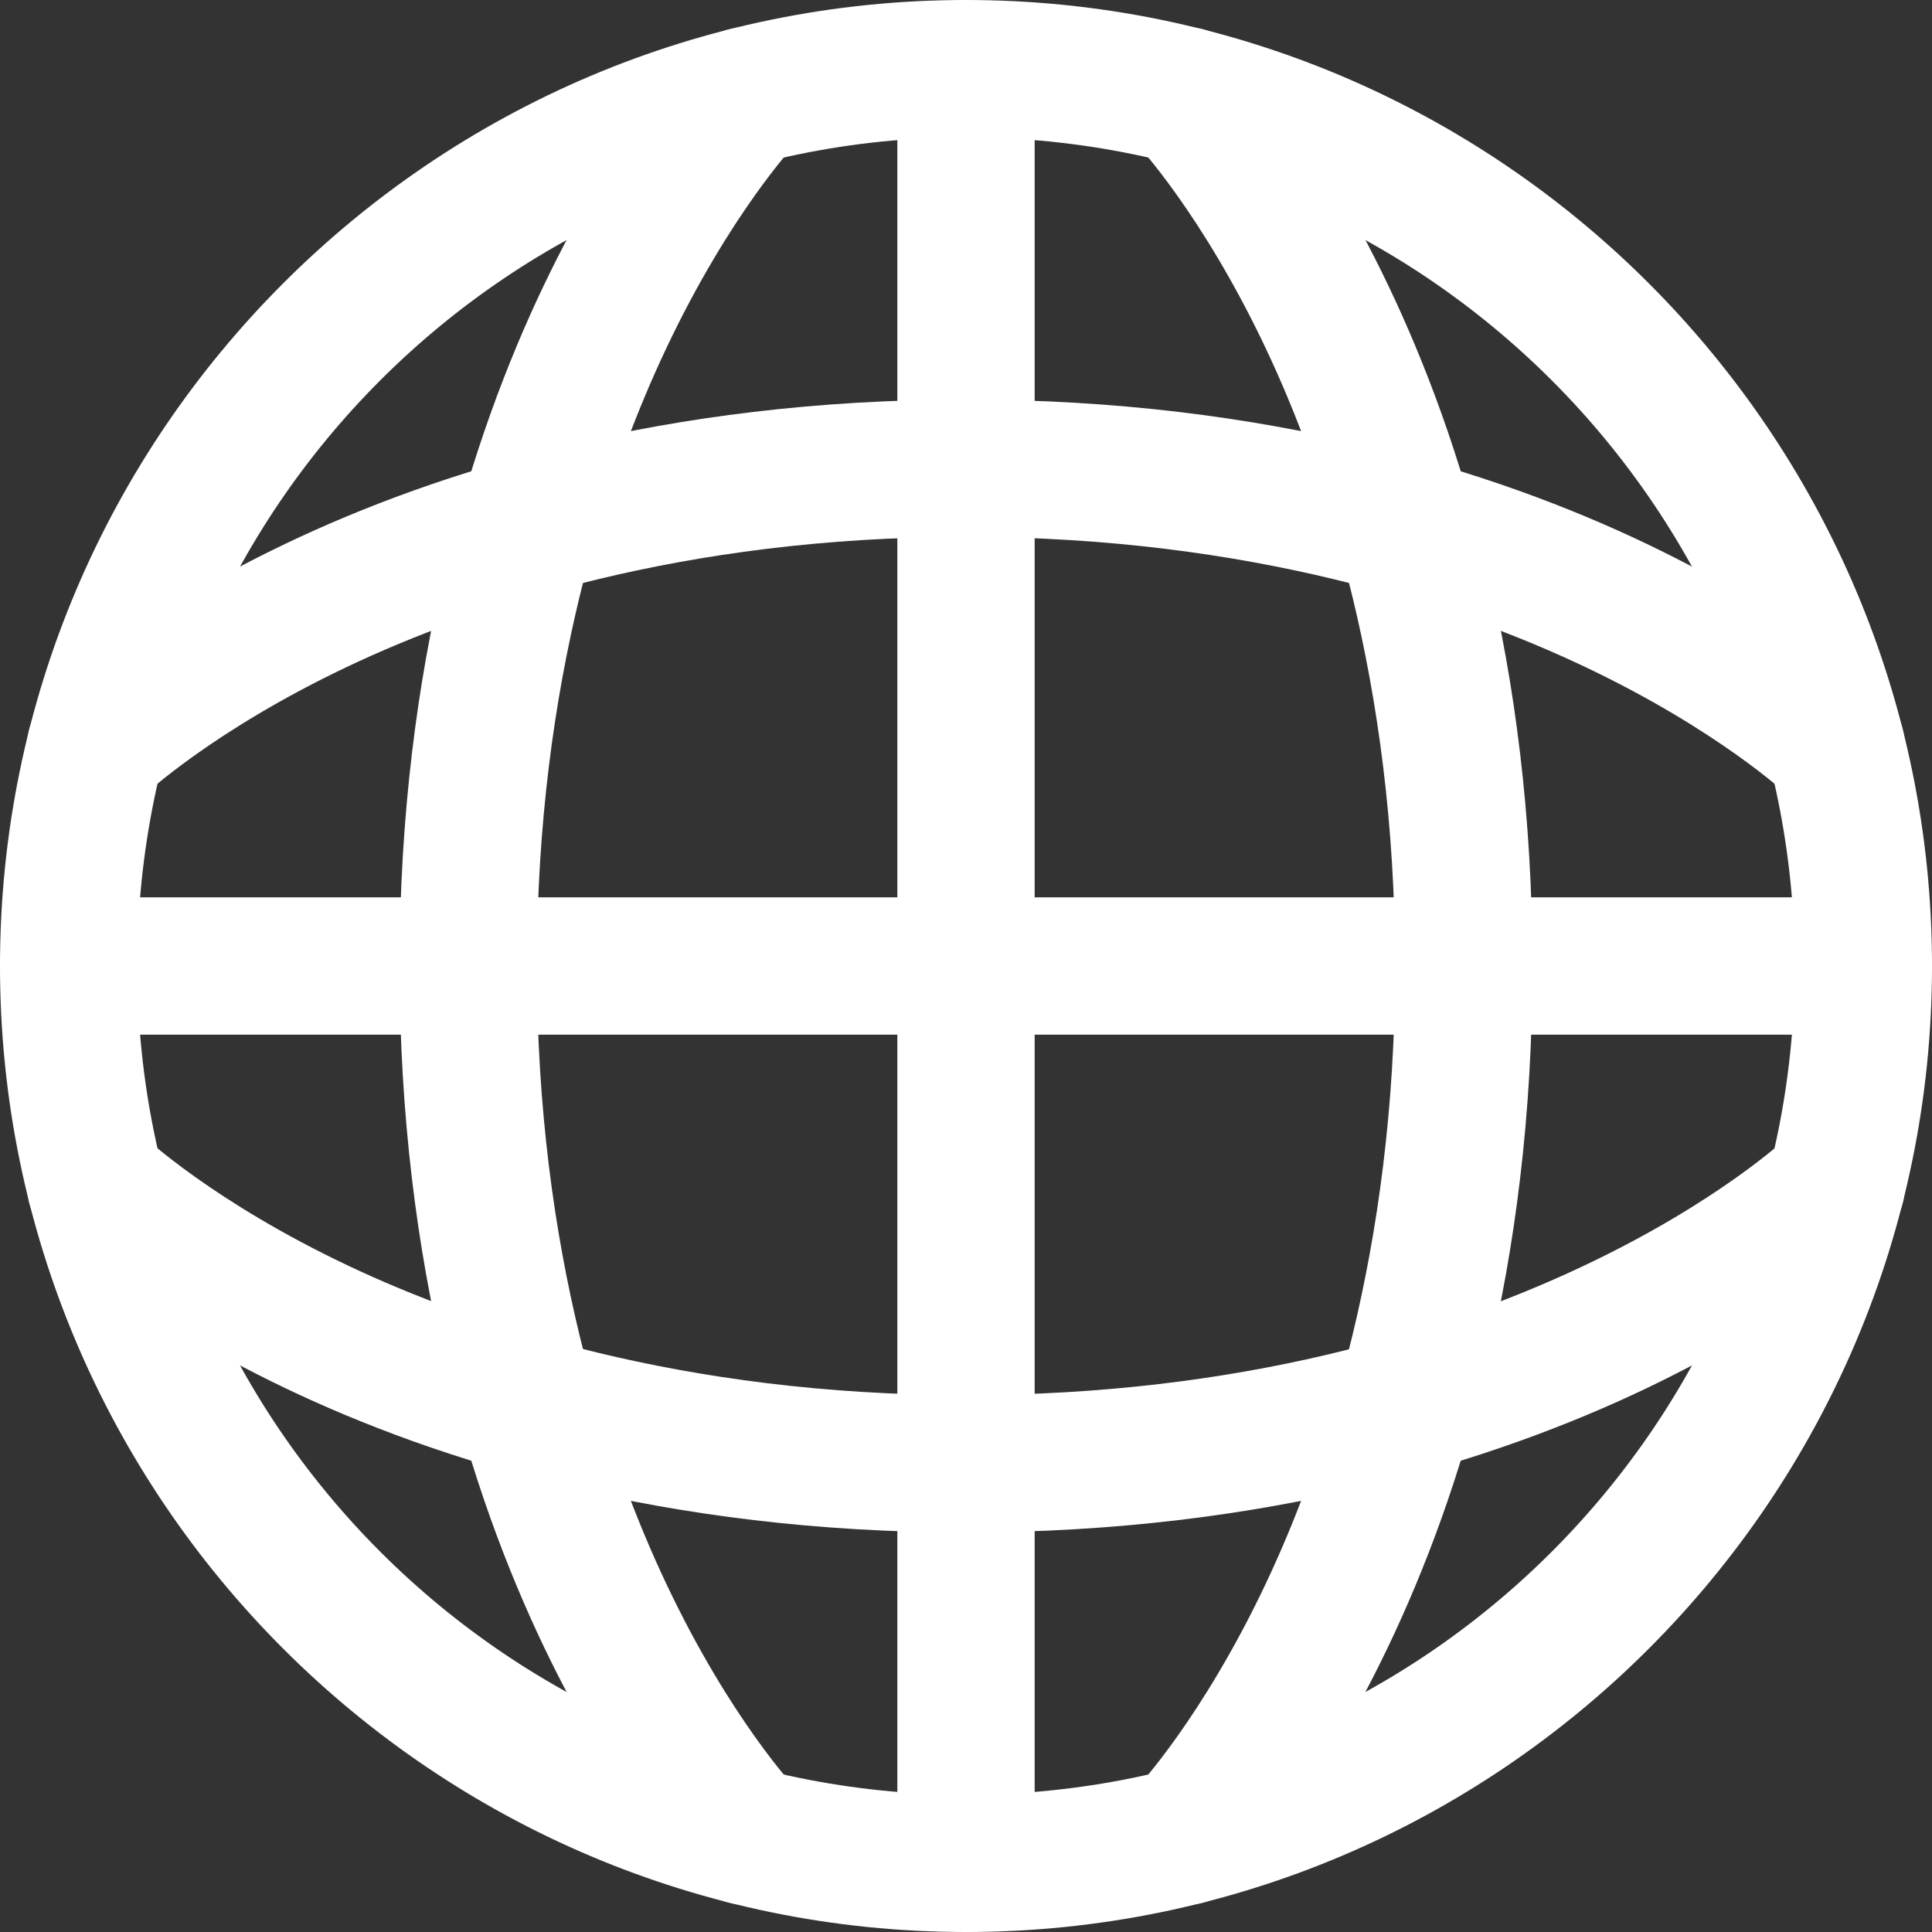
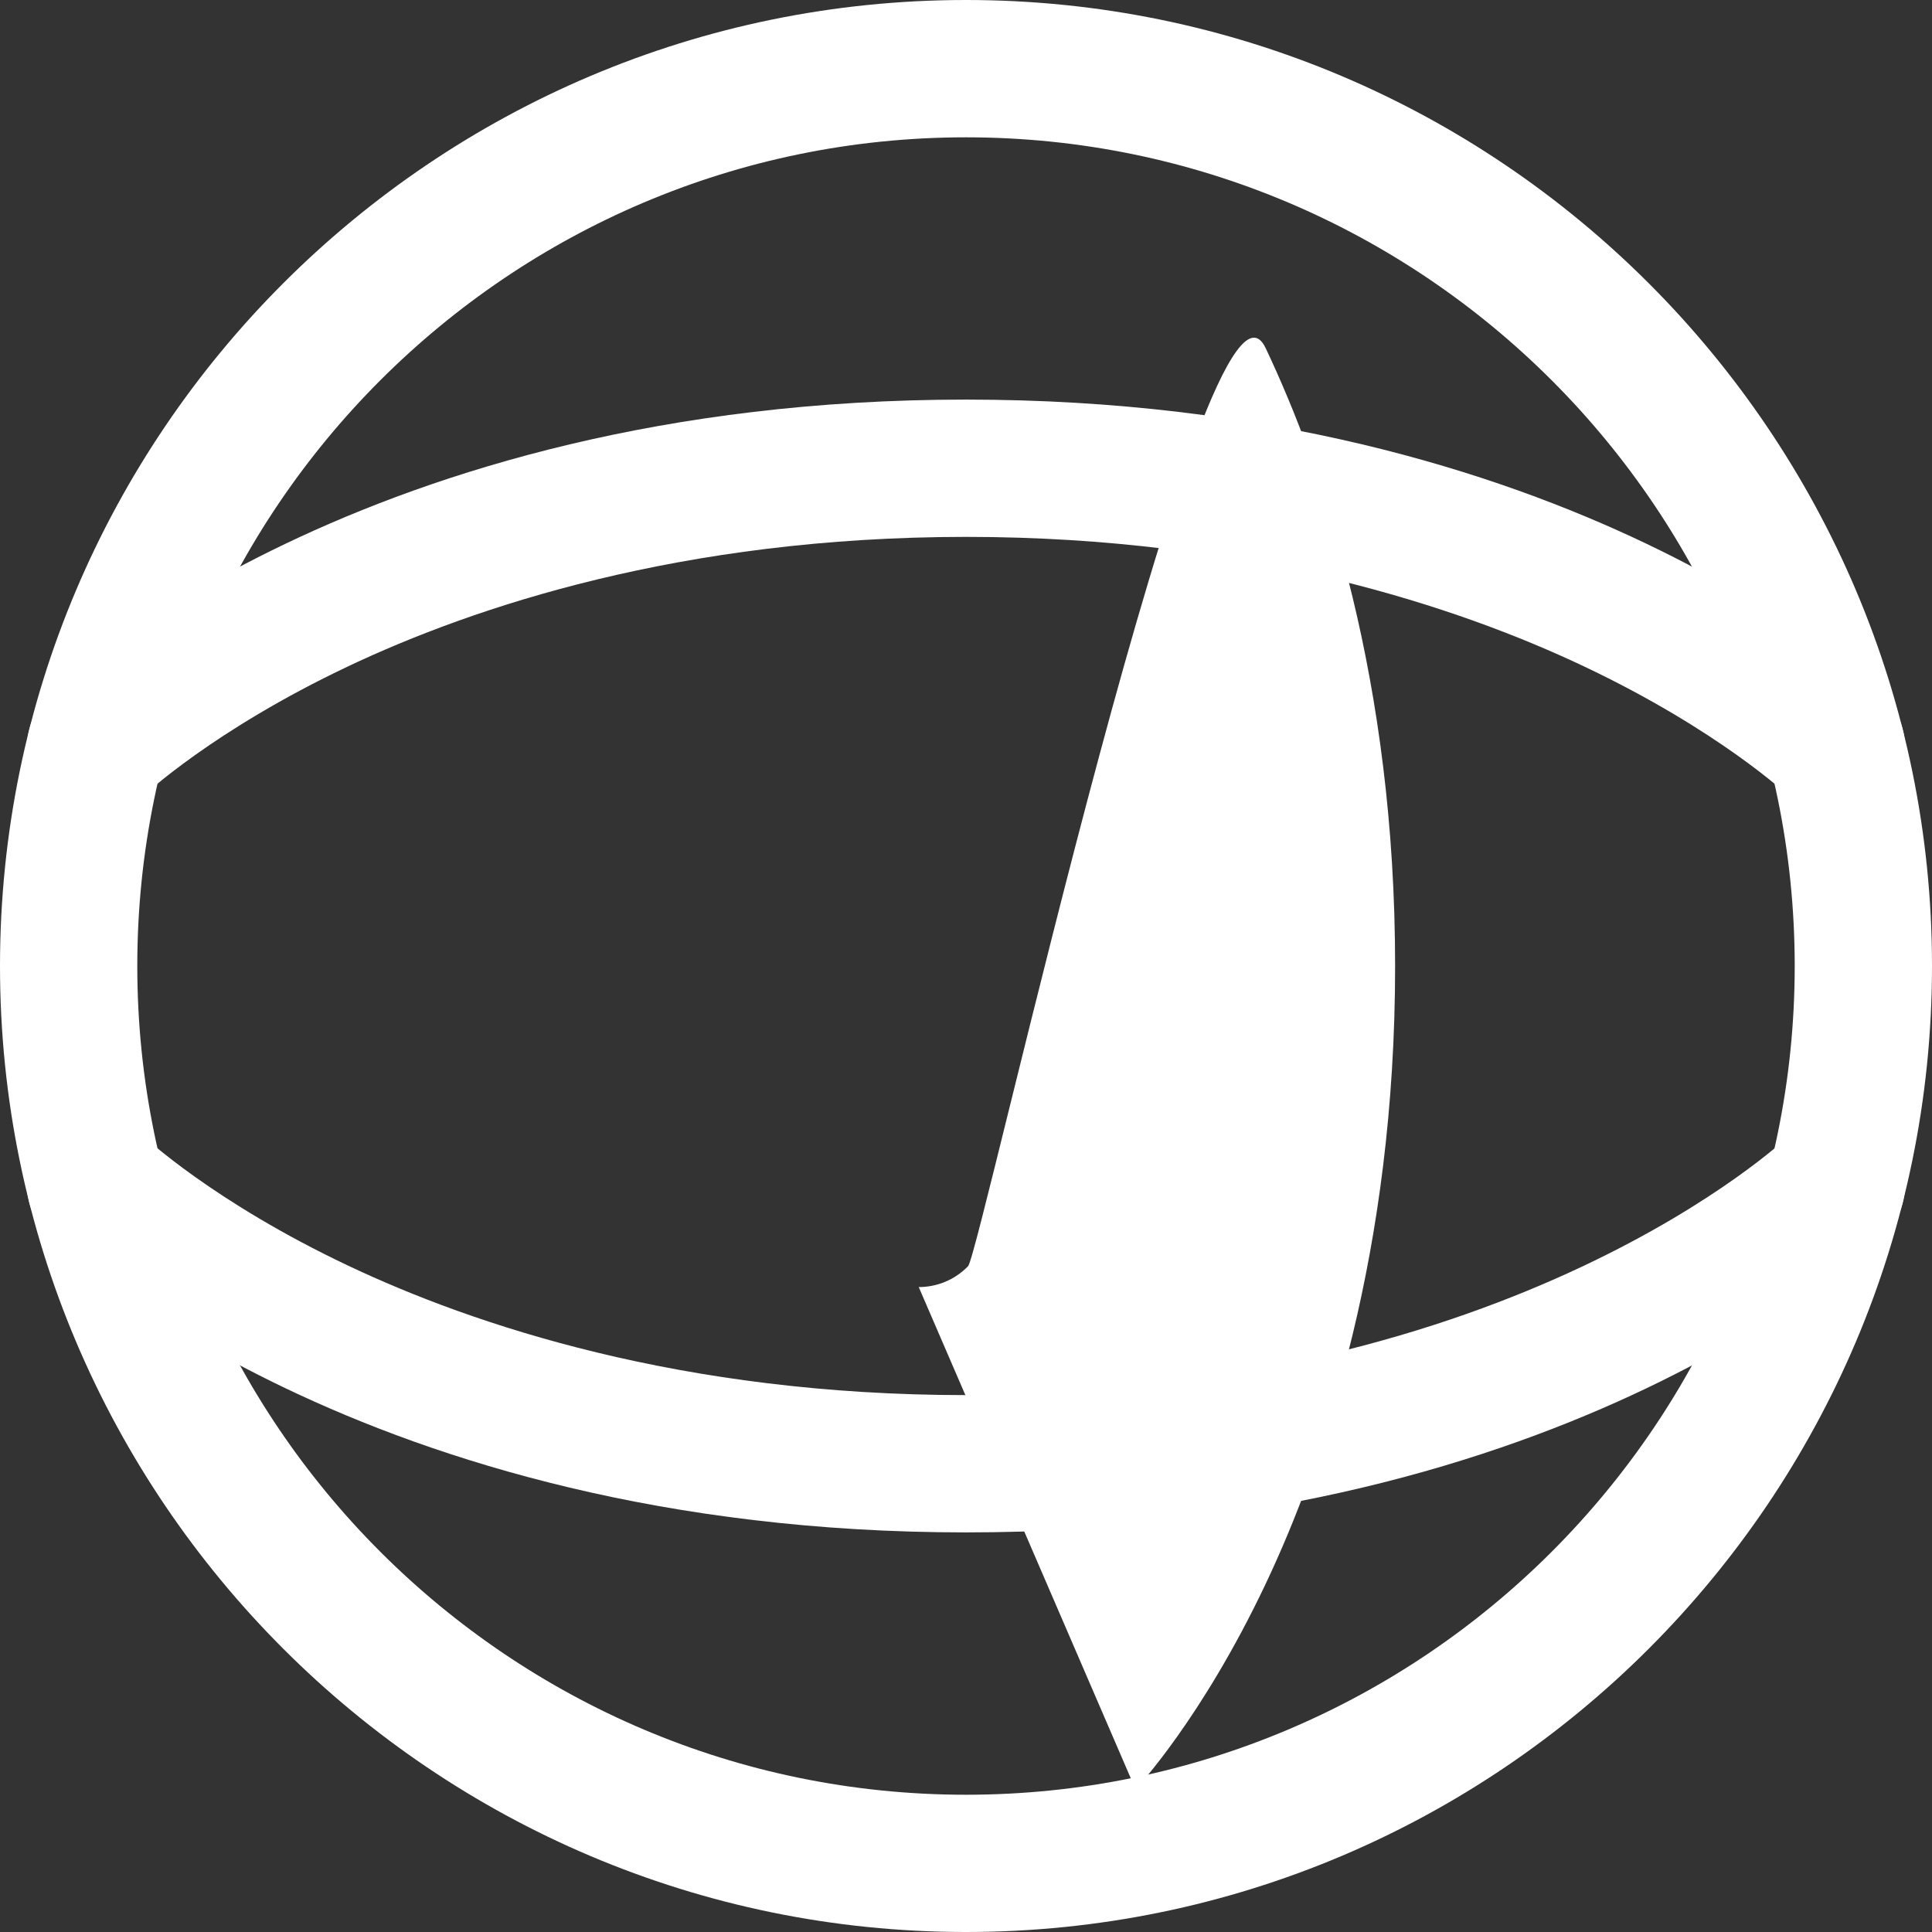
<svg xmlns="http://www.w3.org/2000/svg" id="Layer_1" viewBox="0 0 650 650">
  <rect x="0" y="0" width="650" height="650" fill="#333333" stroke="none" />
  <defs>
    <style>      .cls-1 {        fill: #fff;      }    </style>
  </defs>
  <path class="cls-1" d="M325,650C145.79,650,0,504.21,0,325S145.79,0,325,0s325,145.8,325,325-145.8,325-325,325ZM325,46.2c-153.73,0-278.81,125.07-278.81,278.81s125.07,278.81,278.81,278.81,278.81-125.07,278.81-278.81S478.73,46.2,325,46.2Z" />
-   <path class="cls-1" d="M325,650c-12.76,0-23.1-10.34-23.1-23.1V23.1c0-12.76,10.34-23.1,23.1-23.1s23.1,10.34,23.1,23.1v603.8c0,12.76-10.34,23.1-23.1,23.1Z" />
-   <path class="cls-1" d="M626.9,348.1H23.1c-12.76,0-23.1-10.34-23.1-23.1s10.34-23.1,23.1-23.1h603.81c12.76,0,23.1,10.34,23.1,23.1s-10.34,23.1-23.1,23.1Z" />
  <path class="cls-1" d="M617.8,274.25c-5.78,0-11.58-2.16-16.06-6.5-.17-.16-23.36-22.02-68.87-43.57-41.96-19.87-112.08-43.55-207.87-43.55s-165.91,23.68-207.87,43.55c-45.51,21.55-68.7,43.41-68.93,43.63-9.21,8.78-23.81,8.49-32.63-.68-8.81-9.18-8.58-23.72.56-32.57,4.22-4.09,105.78-100.12,308.86-100.12s304.64,96.03,308.87,100.12c9.17,8.87,9.4,23.49.53,32.66-4.53,4.68-10.56,7.03-16.6,7.03Z" />
  <path class="cls-1" d="M325,515.56c-203.09,0-304.64-96.03-308.86-100.12-9.17-8.87-9.4-23.49-.53-32.66,8.87-9.17,23.49-9.41,32.66-.53.17.16,23.36,22.02,68.87,43.57,41.96,19.87,112.07,43.55,207.87,43.55,184.59,0,275.84-86.25,276.74-87.12,9.17-8.87,23.79-8.64,32.66.53,8.87,9.17,8.63,23.79-.53,32.66-4.22,4.09-105.78,100.12-308.87,100.12Z" />
-   <path class="cls-1" d="M398.84,640.9c-5.78,0-11.58-2.16-16.06-6.5-9.17-8.87-9.41-23.49-.53-32.66.16-.17,22.02-23.36,43.57-68.87,19.87-41.95,43.55-112.08,43.55-207.87s-23.68-165.91-43.55-207.87c-21.55-45.51-43.41-68.7-43.63-68.93-8.78-9.21-8.49-23.81.69-32.63,9.17-8.81,23.72-8.58,32.57.56,4.09,4.22,100.12,105.78,100.12,308.86s-96.04,304.64-100.12,308.86c-4.53,4.68-10.56,7.03-16.6,7.03Z" />
-   <path class="cls-1" d="M251.11,640.88c-6.02,0-12.03-2.34-16.55-7.02-4.09-4.22-100.12-105.78-100.12-308.86S230.47,20.36,234.56,16.14c8.87-9.17,23.49-9.41,32.66-.53,9.17,8.87,9.4,23.49.53,32.66-.16.17-22.02,23.36-43.57,68.87-19.87,41.95-43.55,112.08-43.55,207.87s23.68,165.91,43.55,207.87c21.55,45.51,43.41,68.7,43.63,68.93,8.78,9.21,8.49,23.81-.69,32.63-4.49,4.31-10.26,6.46-16.01,6.46Z" />
+   <path class="cls-1" d="M398.84,640.9c-5.78,0-11.58-2.16-16.06-6.5-9.17-8.87-9.41-23.49-.53-32.66.16-.17,22.02-23.36,43.57-68.87,19.87-41.95,43.55-112.08,43.55-207.87s-23.68-165.91-43.55-207.87s-96.04,304.64-100.12,308.86c-4.53,4.68-10.56,7.03-16.6,7.03Z" />
</svg>